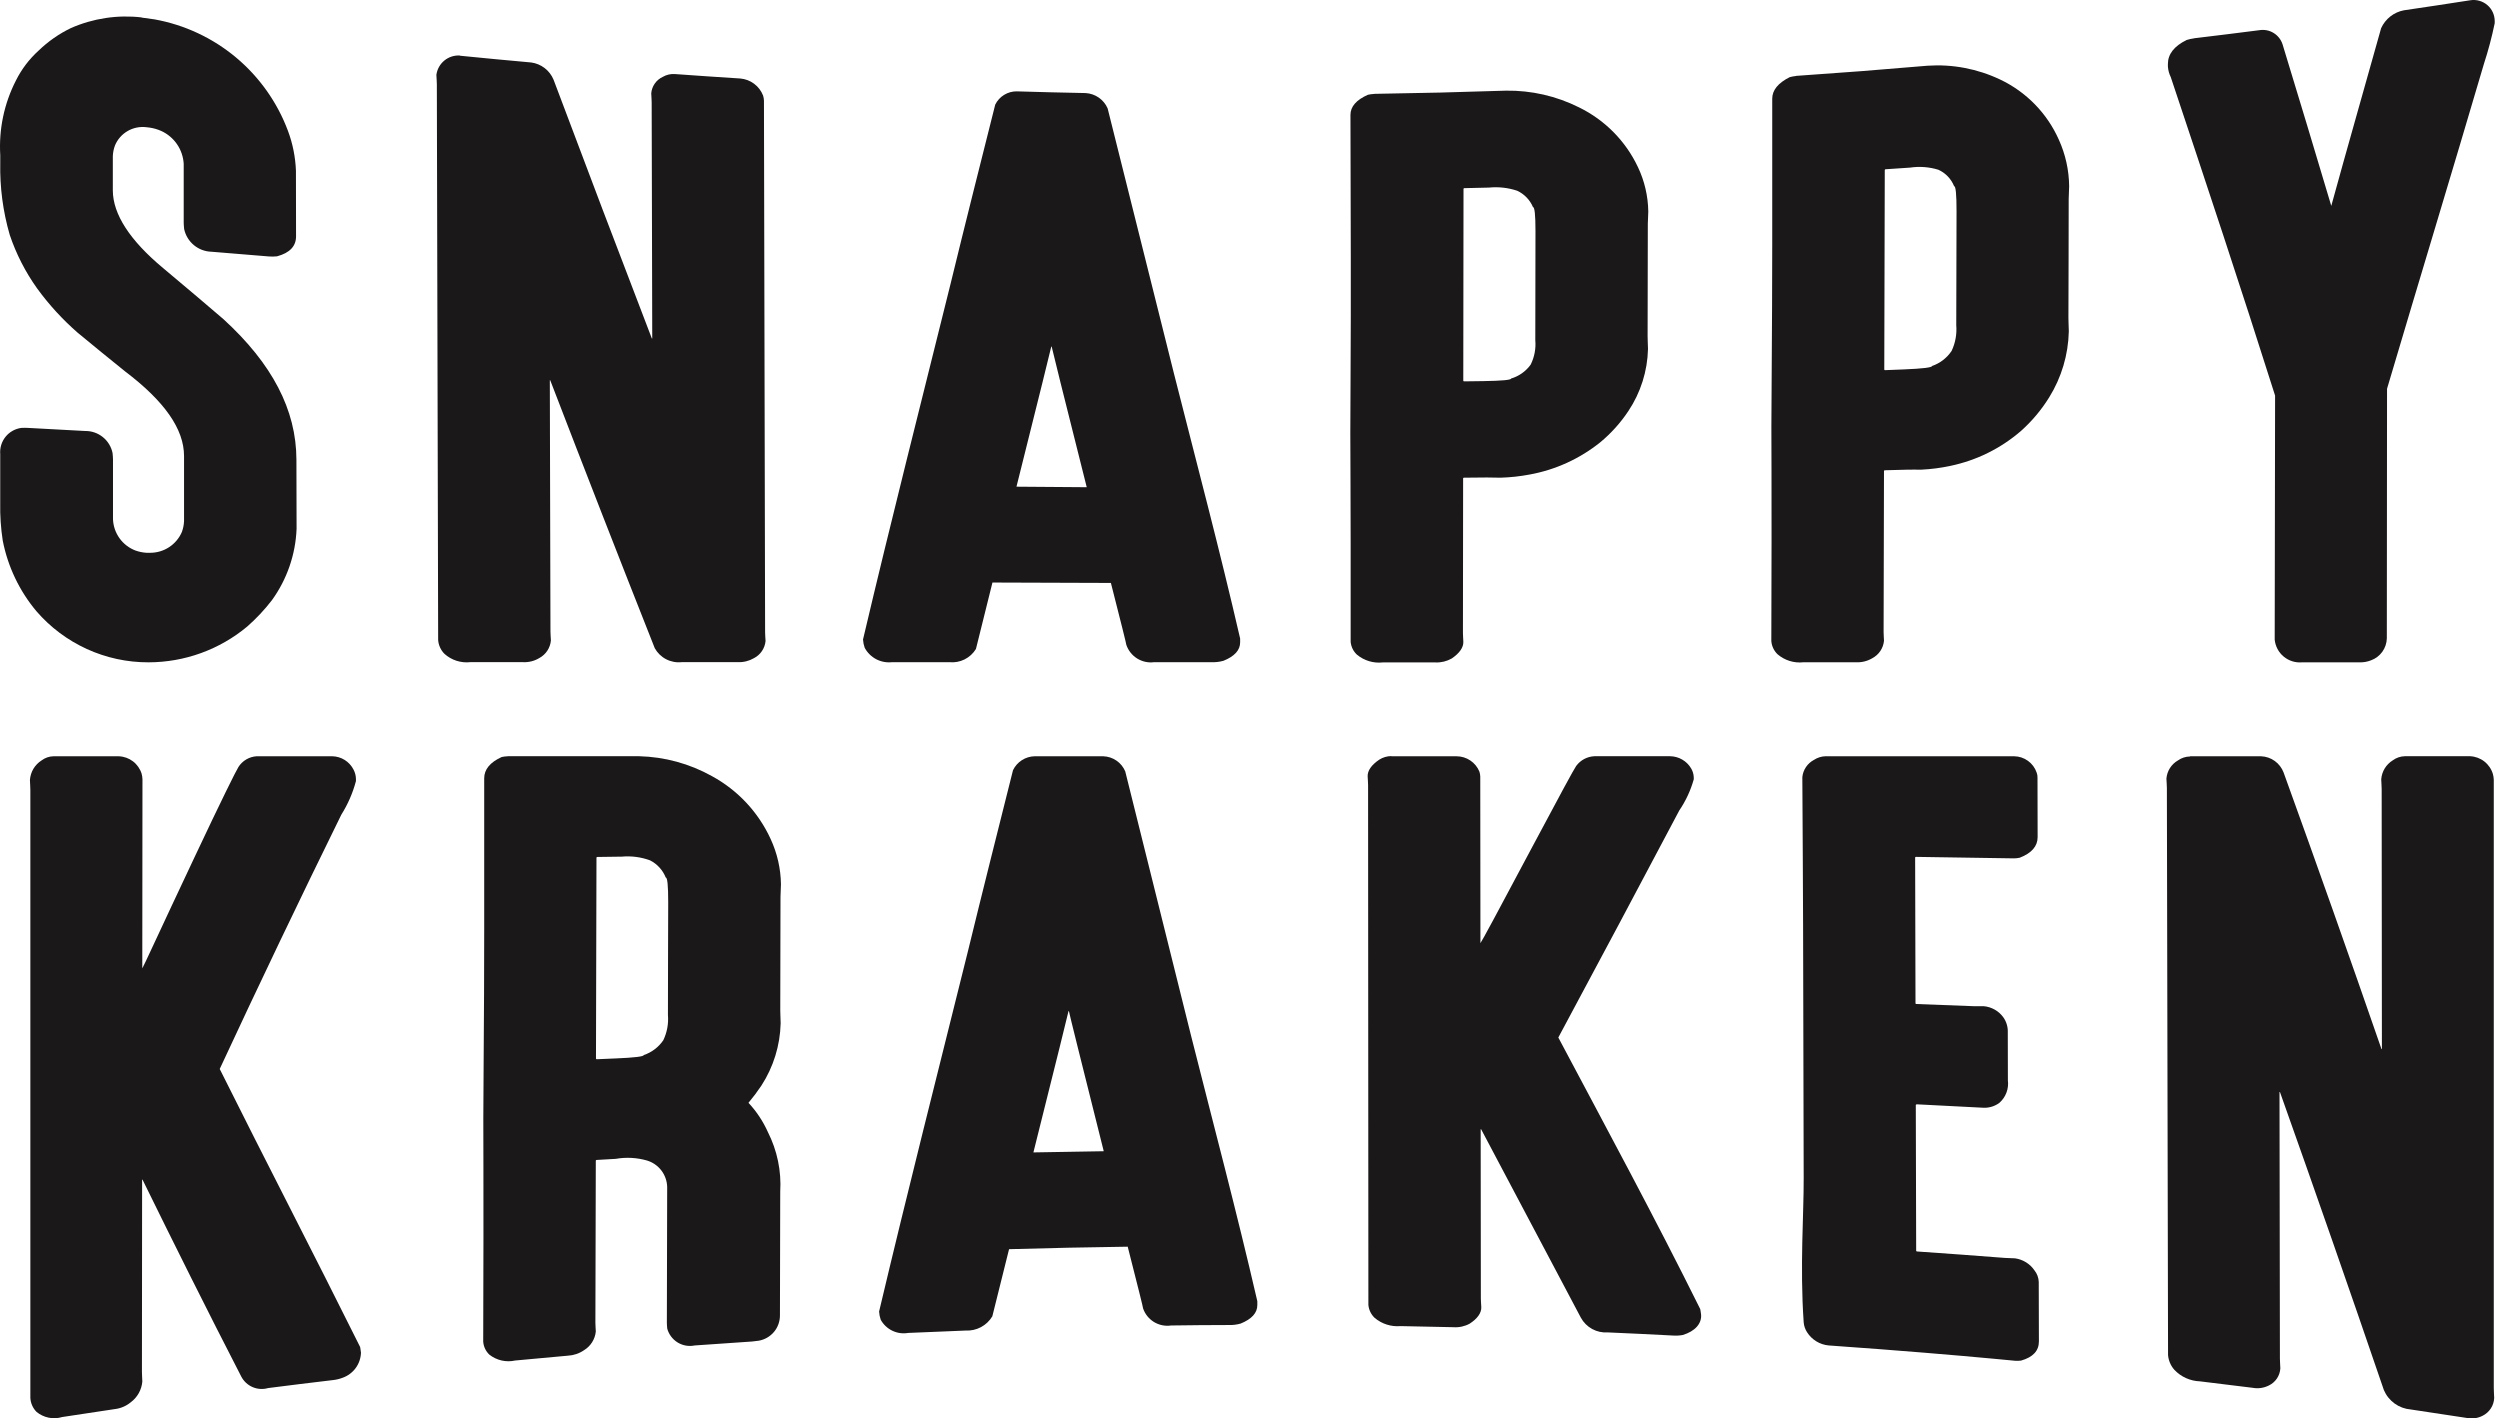
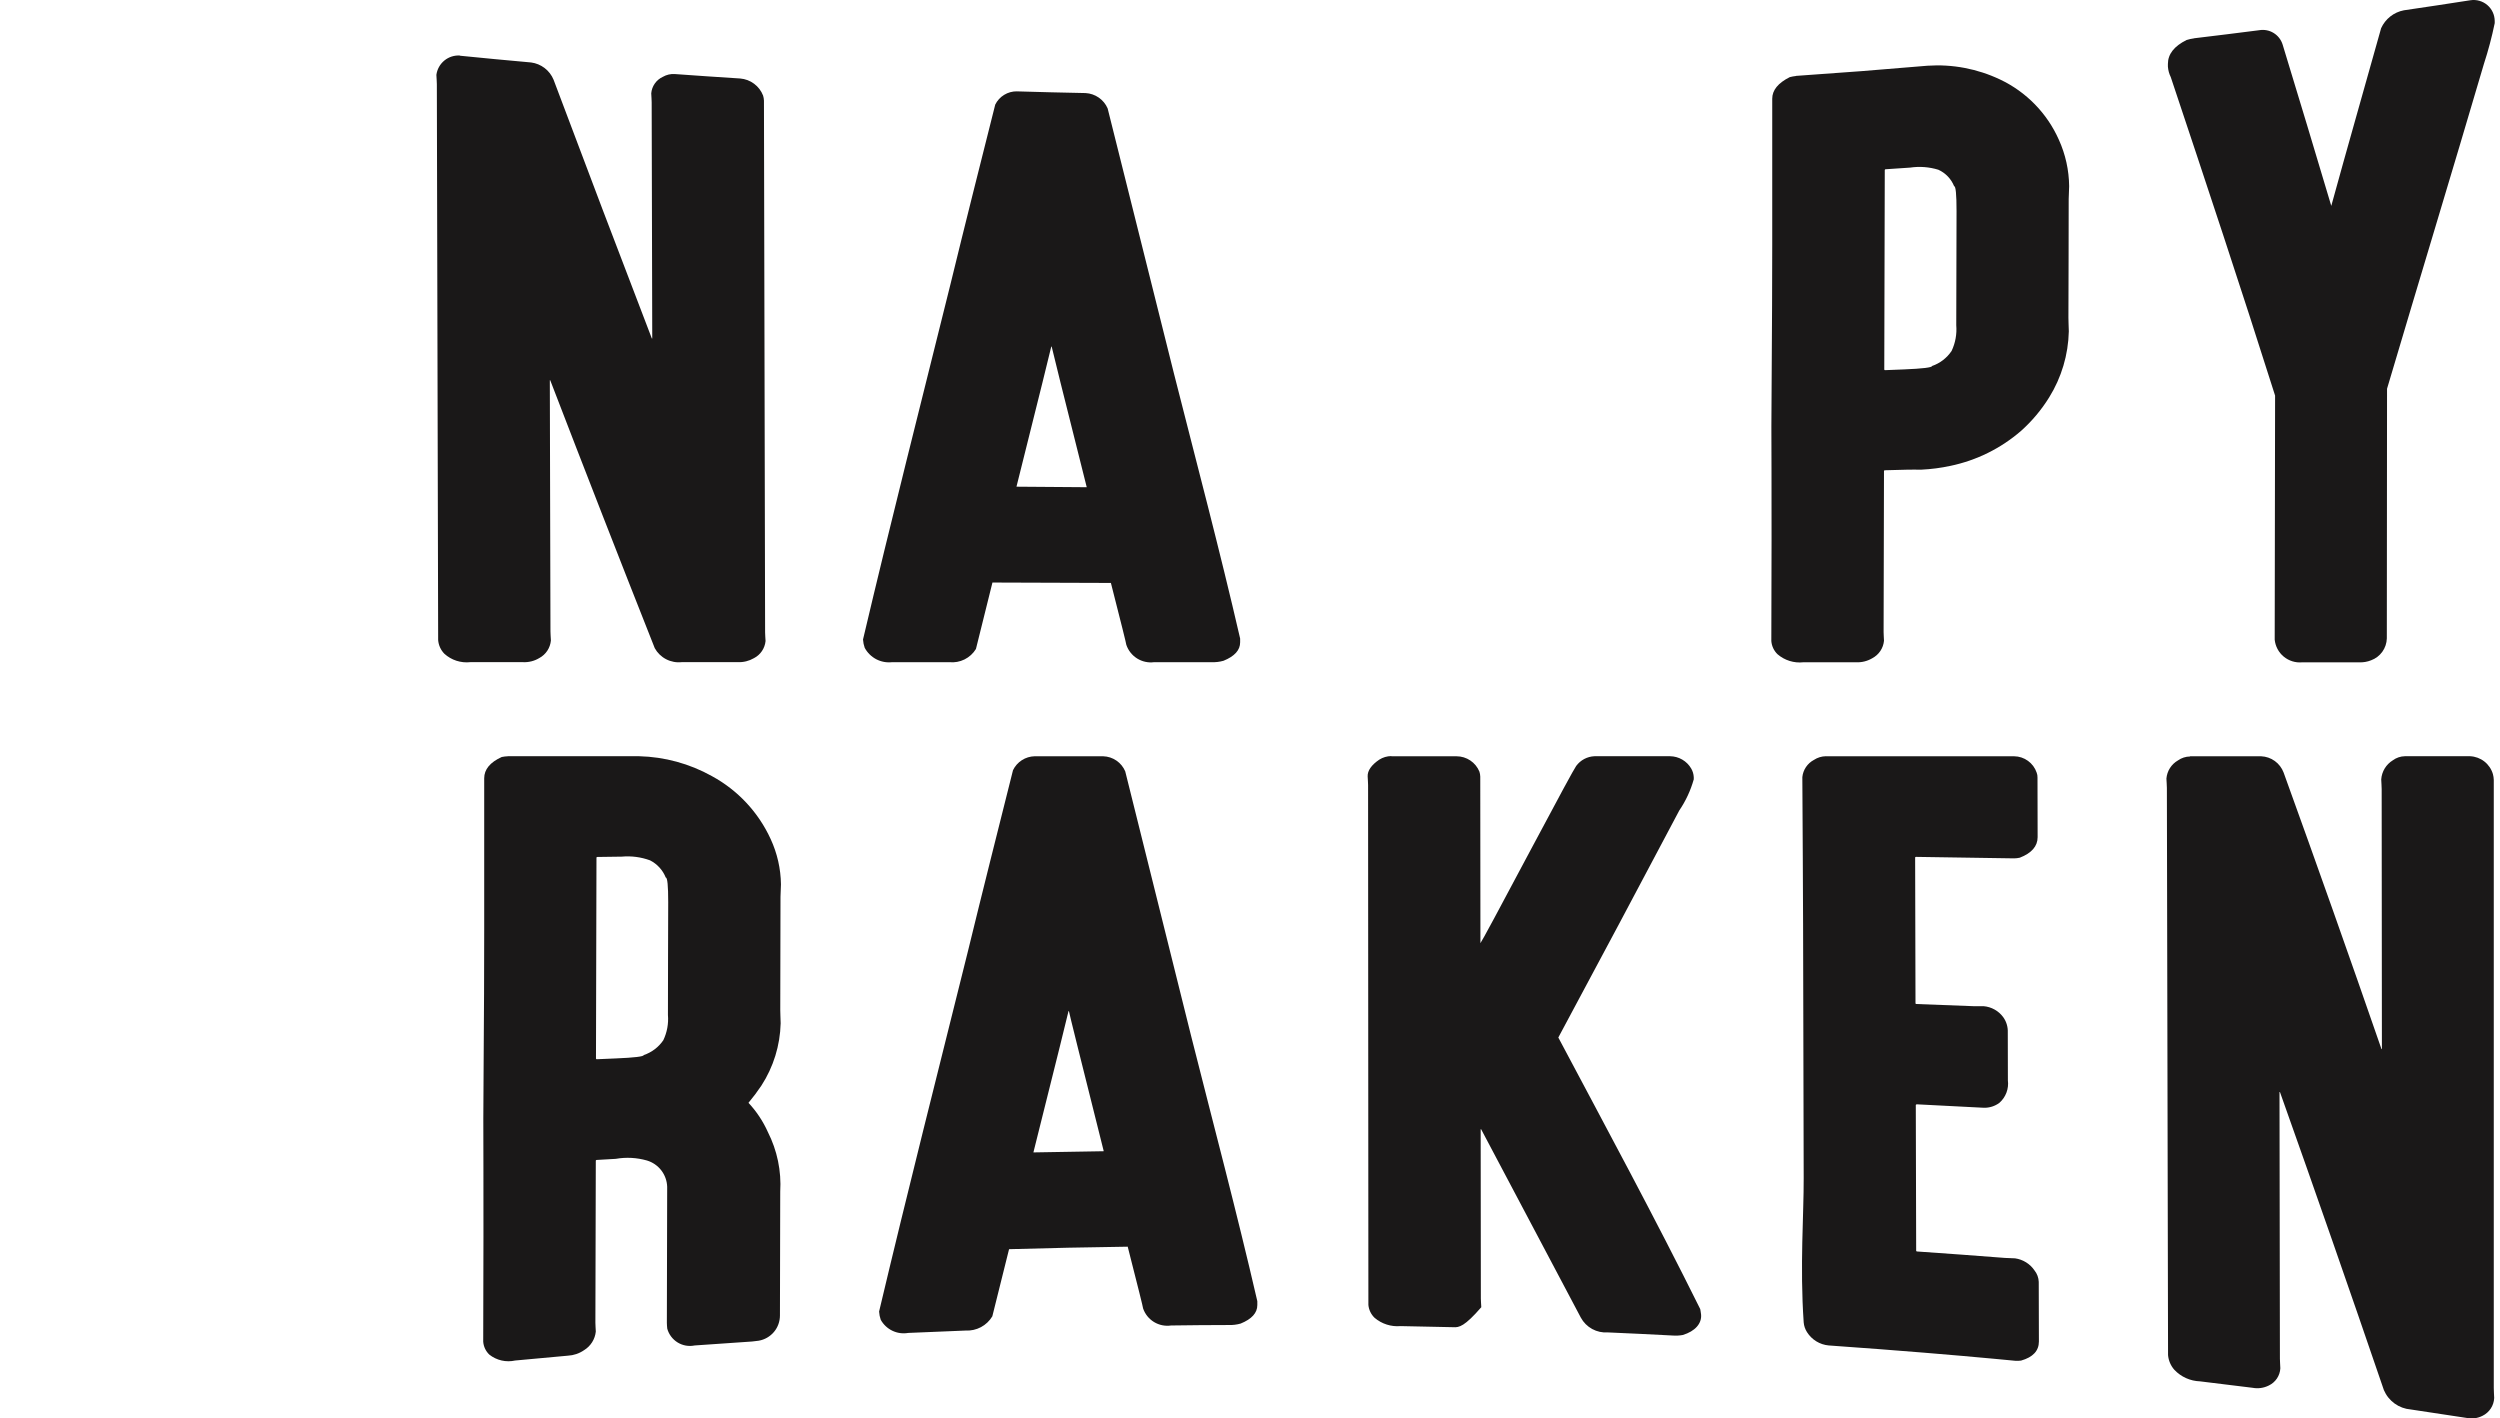
<svg xmlns="http://www.w3.org/2000/svg" width="141" height="80" viewBox="0 0 141 80" fill="none">
-   <path d="M3.023 42.654H6.701C6.991 42.665 7.27 42.765 7.501 42.941C7.731 43.117 7.902 43.361 7.988 43.638C8.017 43.742 8.032 43.85 8.035 43.958C8.035 47.511 8.031 51.064 8.025 54.617C8.071 54.57 9.044 52.431 10.957 48.377C12.483 45.134 13.322 43.454 13.447 43.26C13.558 43.084 13.71 42.938 13.889 42.832C14.068 42.727 14.27 42.665 14.478 42.653H18.742C18.989 42.658 19.231 42.731 19.44 42.861C19.65 42.992 19.821 43.178 19.935 43.397C20.022 43.559 20.07 43.739 20.075 43.923V44.054C19.898 44.723 19.62 45.361 19.251 45.947C16.912 50.702 14.626 55.483 12.392 60.29C15.005 65.531 17.705 70.73 20.312 75.972C20.312 76.002 20.344 76.122 20.359 76.295C20.348 76.606 20.244 76.907 20.06 77.159C19.875 77.41 19.62 77.6 19.326 77.705C19.154 77.771 18.973 77.815 18.79 77.835C17.321 78.01 16.587 78.1 15.12 78.287C14.831 78.371 14.521 78.351 14.244 78.231C13.968 78.112 13.741 77.899 13.604 77.631C11.709 73.952 9.862 70.247 8.038 66.532H8.015C8.015 70.147 8.012 73.761 8.005 77.374C8.005 77.526 8.02 77.716 8.027 77.92C8.007 78.15 7.939 78.373 7.826 78.575C7.714 78.776 7.559 78.952 7.374 79.089C7.114 79.303 6.799 79.436 6.465 79.474C5.281 79.648 4.69 79.738 3.505 79.921C3.259 79.996 2.999 80.008 2.747 79.957C2.495 79.906 2.26 79.794 2.061 79.631C1.852 79.419 1.727 79.138 1.712 78.84V44.555C1.712 44.399 1.696 44.204 1.688 43.992C1.703 43.77 1.77 43.553 1.884 43.361C1.998 43.17 2.156 43.008 2.344 42.888C2.54 42.74 2.778 42.657 3.023 42.654Z" fill="#1A1818" />
  <path d="M33.641 48.378C33.632 52.152 33.623 55.926 33.613 59.7C33.613 59.729 33.627 59.741 33.659 59.741L34.736 59.695C35.783 59.652 36.307 59.588 36.307 59.506C36.755 59.355 37.143 59.062 37.41 58.671C37.622 58.227 37.713 57.735 37.672 57.244C37.672 54.701 37.682 53.431 37.687 50.887C37.687 49.957 37.643 49.492 37.549 49.494C37.381 49.073 37.066 48.728 36.661 48.523C36.152 48.337 35.609 48.266 35.069 48.314L33.687 48.333C33.655 48.333 33.641 48.348 33.641 48.376M28.642 42.651H36.05C37.487 42.687 38.893 43.071 40.147 43.771C41.61 44.565 42.775 45.813 43.467 47.326C43.836 48.126 44.034 48.995 44.046 49.877C44.037 50.185 44.022 50.426 44.02 50.576C44.02 53.136 44.013 54.414 44.007 56.974C44.007 57.165 44.022 57.419 44.029 57.713C43.998 58.962 43.623 60.178 42.943 61.227C42.718 61.564 42.475 61.888 42.214 62.199C42.667 62.684 43.036 63.24 43.307 63.845C43.834 64.886 44.075 66.047 44.005 67.211C43.999 70.004 43.995 71.395 43.989 74.184C43.991 74.526 43.872 74.858 43.653 75.12C43.433 75.382 43.127 75.558 42.79 75.616C42.633 75.64 42.508 75.655 42.415 75.661C41.12 75.746 40.471 75.791 39.178 75.884C38.848 75.951 38.505 75.891 38.218 75.715C37.932 75.538 37.722 75.26 37.633 74.936C37.62 74.825 37.613 74.714 37.611 74.603C37.618 71.535 37.622 70.001 37.629 66.933C37.618 66.597 37.501 66.273 37.296 66.007C37.09 65.741 36.806 65.547 36.484 65.451C35.913 65.289 35.313 65.257 34.728 65.359L33.649 65.421C33.618 65.421 33.603 65.438 33.603 65.466C33.593 69.119 33.59 70.946 33.58 74.599C33.58 74.739 33.596 74.915 33.603 75.102C33.581 75.315 33.51 75.52 33.395 75.702C33.281 75.883 33.126 76.036 32.944 76.148C32.674 76.335 32.357 76.443 32.029 76.46C30.839 76.566 30.244 76.62 29.055 76.733C28.803 76.789 28.543 76.789 28.292 76.732C28.041 76.675 27.806 76.563 27.603 76.404C27.398 76.212 27.273 75.949 27.253 75.668C27.253 73.304 27.262 72.123 27.267 69.758C27.274 66.747 27.257 64.513 27.259 63.101C27.259 61.29 27.294 58.918 27.301 56.035C27.301 54.595 27.301 53.876 27.309 52.437C27.309 50.296 27.309 47.442 27.309 43.894C27.309 43.396 27.64 42.994 28.297 42.695C28.412 42.671 28.53 42.657 28.648 42.653" fill="#1A1818" />
  <path d="M60.264 57.027C60.264 57.068 59.605 59.714 58.284 64.996C59.871 64.964 60.665 64.95 62.251 64.929C60.941 59.707 60.286 57.073 60.287 57.027H60.264ZM58.358 42.654H62.223C62.489 42.662 62.748 42.747 62.968 42.898C63.187 43.048 63.359 43.259 63.463 43.504C64.701 48.484 65.941 53.464 67.183 58.443C68.439 63.423 69.76 68.387 70.913 73.388V73.606C70.913 74.047 70.6 74.395 69.973 74.649C69.752 74.712 69.522 74.739 69.292 74.731C67.995 74.731 67.349 74.743 66.049 74.757C65.715 74.807 65.374 74.737 65.085 74.561C64.797 74.385 64.579 74.114 64.47 73.794C64.47 73.74 64.181 72.58 63.603 70.313C60.931 70.352 59.588 70.381 56.911 70.454C56.329 72.802 56.015 74.064 55.967 74.241C55.813 74.499 55.591 74.71 55.326 74.851C55.061 74.992 54.762 75.058 54.462 75.043C53.165 75.092 52.519 75.119 51.222 75.177C50.918 75.23 50.606 75.187 50.328 75.053C50.051 74.92 49.822 74.704 49.673 74.434C49.621 74.284 49.59 74.128 49.581 73.97C51.188 67.188 52.905 60.429 54.588 53.664C55.419 50.252 56.279 46.845 57.133 43.44C57.244 43.209 57.417 43.013 57.633 42.874C57.848 42.736 58.097 42.659 58.354 42.653" fill="#1A1818" />
-   <path d="M78.472 42.654H82.149C82.426 42.654 82.696 42.737 82.926 42.891C83.155 43.045 83.334 43.264 83.439 43.52C83.468 43.611 83.484 43.706 83.487 43.801C83.487 47.558 83.493 49.436 83.496 53.193C83.544 53.154 84.519 51.345 86.42 47.766C87.942 44.906 88.772 43.375 88.897 43.199C89.017 43.037 89.171 42.903 89.349 42.808C89.528 42.713 89.725 42.66 89.926 42.651H94.19C94.433 42.654 94.671 42.719 94.88 42.841C95.09 42.963 95.264 43.138 95.385 43.347C95.471 43.495 95.52 43.662 95.528 43.833V43.955C95.353 44.58 95.077 45.173 94.711 45.711C92.451 49.986 90.177 54.254 87.889 58.516C90.589 63.601 93.333 68.672 95.893 73.832C95.893 73.858 95.927 73.976 95.941 74.14C95.986 74.649 95.599 75.084 94.911 75.293C94.733 75.326 94.552 75.337 94.371 75.325C92.898 75.248 92.161 75.213 90.685 75.148C90.377 75.17 90.07 75.104 89.799 74.956C89.528 74.808 89.306 74.585 89.159 74.314C87.285 70.771 85.41 67.229 83.534 63.686H83.51L83.52 73.24C83.52 73.374 83.537 73.544 83.545 73.726C83.558 74.048 83.326 74.372 82.888 74.656C82.608 74.808 82.29 74.877 81.972 74.854C80.778 74.825 80.182 74.813 78.988 74.792C78.726 74.815 78.463 74.785 78.213 74.705C77.962 74.626 77.731 74.497 77.53 74.327C77.328 74.135 77.202 73.876 77.177 73.598C77.171 63.824 77.165 54.048 77.16 44.273C77.16 44.139 77.143 43.972 77.136 43.787C77.122 43.466 77.354 43.138 77.791 42.844C77.994 42.715 78.23 42.645 78.47 42.643" fill="#1A1818" />
+   <path d="M78.472 42.654H82.149C82.426 42.654 82.696 42.737 82.926 42.891C83.155 43.045 83.334 43.264 83.439 43.52C83.468 43.611 83.484 43.706 83.487 43.801C83.487 47.558 83.493 49.436 83.496 53.193C83.544 53.154 84.519 51.345 86.42 47.766C87.942 44.906 88.772 43.375 88.897 43.199C89.017 43.037 89.171 42.903 89.349 42.808C89.528 42.713 89.725 42.66 89.926 42.651H94.19C94.433 42.654 94.671 42.719 94.88 42.841C95.09 42.963 95.264 43.138 95.385 43.347C95.471 43.495 95.52 43.662 95.528 43.833V43.955C95.353 44.58 95.077 45.173 94.711 45.711C92.451 49.986 90.177 54.254 87.889 58.516C90.589 63.601 93.333 68.672 95.893 73.832C95.893 73.858 95.927 73.976 95.941 74.14C95.986 74.649 95.599 75.084 94.911 75.293C94.733 75.326 94.552 75.337 94.371 75.325C92.898 75.248 92.161 75.213 90.685 75.148C90.377 75.17 90.07 75.104 89.799 74.956C89.528 74.808 89.306 74.585 89.159 74.314C87.285 70.771 85.41 67.229 83.534 63.686H83.51L83.52 73.24C83.52 73.374 83.537 73.544 83.545 73.726C82.608 74.808 82.29 74.877 81.972 74.854C80.778 74.825 80.182 74.813 78.988 74.792C78.726 74.815 78.463 74.785 78.213 74.705C77.962 74.626 77.731 74.497 77.53 74.327C77.328 74.135 77.202 73.876 77.177 73.598C77.171 63.824 77.165 54.048 77.16 44.273C77.16 44.139 77.143 43.972 77.136 43.787C77.122 43.466 77.354 43.138 77.791 42.844C77.994 42.715 78.23 42.645 78.47 42.643" fill="#1A1818" />
  <path d="M102.988 42.654H113.599C113.88 42.657 114.152 42.748 114.379 42.913C114.607 43.078 114.777 43.309 114.867 43.574C114.902 43.663 114.918 43.758 114.915 43.853C114.915 45.197 114.915 45.869 114.922 47.213C114.922 47.727 114.587 48.114 113.917 48.374C113.81 48.398 113.7 48.411 113.59 48.412C111.379 48.376 110.273 48.359 108.061 48.328C108.029 48.328 108.014 48.342 108.014 48.37C108.022 51.655 108.026 53.298 108.034 56.584C108.034 56.611 108.05 56.626 108.082 56.627C109.375 56.672 110.025 56.695 111.315 56.749C111.471 56.749 111.664 56.749 111.877 56.749C112.094 56.767 112.305 56.832 112.495 56.938C112.685 57.044 112.851 57.19 112.98 57.366C113.161 57.616 113.252 57.92 113.239 58.228C113.239 59.31 113.239 59.852 113.245 60.933C113.275 61.169 113.246 61.408 113.162 61.63C113.077 61.852 112.939 62.05 112.759 62.206C112.508 62.389 112.203 62.485 111.893 62.478C110.375 62.397 109.615 62.356 108.099 62.283C108.067 62.297 108.051 62.309 108.051 62.322C108.06 65.609 108.063 67.251 108.072 70.537C108.072 70.566 108.088 70.58 108.118 70.583C110.106 70.72 111.098 70.795 113.085 70.947C113.242 70.959 113.435 70.96 113.648 70.97C113.87 71.001 114.082 71.078 114.272 71.196C114.462 71.315 114.625 71.472 114.749 71.657C114.894 71.84 114.977 72.064 114.985 72.298C114.985 73.642 114.985 74.314 114.994 75.658C114.994 76.186 114.659 76.546 113.989 76.737C113.881 76.752 113.771 76.756 113.661 76.748L112.466 76.635C110.264 76.43 107.149 76.166 103.137 75.883C102.89 75.861 102.651 75.781 102.439 75.651C102.227 75.521 102.048 75.344 101.916 75.134C101.809 74.968 101.744 74.779 101.728 74.582C101.508 71.413 101.738 68.449 101.728 66.445C101.717 61.667 101.705 56.89 101.694 52.113C101.694 50.098 101.667 47.33 101.652 43.831C101.672 43.627 101.742 43.432 101.856 43.263C101.97 43.093 102.125 42.955 102.305 42.859C102.507 42.726 102.742 42.654 102.984 42.651" fill="#1A1818" />
  <path d="M123.522 42.654H127.53C127.808 42.666 128.076 42.759 128.301 42.922C128.526 43.086 128.698 43.312 128.796 43.572C130.67 48.754 132.51 53.952 134.315 59.167H134.339L134.326 44.505C134.326 44.352 134.309 44.161 134.301 43.956C134.317 43.737 134.384 43.526 134.498 43.339C134.612 43.152 134.769 42.995 134.956 42.881C135.153 42.736 135.39 42.655 135.635 42.651H139.313C139.606 42.664 139.888 42.768 140.119 42.949C140.35 43.13 140.519 43.379 140.601 43.661C140.63 43.768 140.646 43.879 140.649 43.99V78.281C140.649 78.437 140.664 78.633 140.672 78.848C140.663 79.058 140.597 79.261 140.482 79.437C140.368 79.613 140.208 79.755 140.019 79.849C139.74 79.993 139.419 80.036 139.111 79.97C137.854 79.776 137.225 79.68 135.966 79.494C135.638 79.467 135.323 79.351 135.056 79.159C134.789 78.966 134.58 78.704 134.451 78.401C132.532 72.785 130.578 67.183 128.59 61.592H128.564C128.571 66.605 128.579 71.617 128.587 76.631C128.587 76.781 128.604 76.968 128.611 77.172C128.6 77.377 128.534 77.576 128.419 77.747C128.304 77.918 128.145 78.055 127.959 78.143C127.677 78.285 127.357 78.33 127.048 78.272C125.861 78.121 125.269 78.049 124.081 77.908C123.808 77.899 123.539 77.837 123.291 77.725C123.042 77.613 122.817 77.453 122.631 77.254C122.427 77.023 122.304 76.733 122.278 76.426L122.212 44.439C122.212 44.294 122.195 44.111 122.186 43.914C122.203 43.703 122.271 43.498 122.385 43.319C122.499 43.14 122.655 42.991 122.839 42.886C123.038 42.746 123.275 42.669 123.518 42.666" fill="#1A1818" />
-   <path d="M7.983 0.991L8.712 1.092C10.405 1.397 11.99 2.138 13.31 3.241C14.63 4.345 15.641 5.772 16.242 7.384C16.511 8.105 16.662 8.864 16.691 9.632C16.691 11.112 16.691 11.851 16.697 13.331C16.697 13.889 16.34 14.264 15.624 14.457C15.469 14.474 15.312 14.476 15.157 14.463C13.866 14.36 13.221 14.306 11.93 14.198C11.566 14.189 11.215 14.058 10.935 13.825C10.655 13.593 10.461 13.273 10.386 12.917C10.37 12.766 10.361 12.645 10.361 12.552V9.241C10.339 8.847 10.21 8.465 9.987 8.138C9.764 7.812 9.457 7.552 9.097 7.387C8.889 7.294 8.669 7.23 8.444 7.197L8.258 7.175C7.891 7.129 7.519 7.204 7.198 7.39C6.878 7.575 6.627 7.86 6.485 8.202C6.412 8.396 6.371 8.601 6.363 8.809C6.363 9.578 6.363 9.962 6.363 10.73C6.363 12.088 7.335 13.565 9.193 15.115C10.579 16.269 11.719 17.247 12.611 18.009C15.342 20.509 16.714 23.11 16.718 25.927C16.718 27.486 16.718 28.266 16.727 29.825C16.67 31.278 16.184 32.682 15.33 33.859C14.918 34.393 14.456 34.886 13.95 35.331C12.387 36.637 10.415 37.353 8.378 37.355C7.178 37.359 5.991 37.103 4.899 36.605C3.807 36.106 2.835 35.378 2.051 34.469C1.092 33.324 0.439 31.953 0.154 30.486C0.046 29.786 -0.001 29.078 0.013 28.369V25.619C-0.017 25.265 0.089 24.914 0.311 24.637C0.533 24.361 0.853 24.18 1.205 24.134C1.36 24.128 1.487 24.127 1.578 24.134C2.868 24.205 3.514 24.24 4.805 24.308C5.167 24.303 5.519 24.425 5.801 24.653C6.083 24.88 6.276 25.198 6.349 25.553C6.364 25.706 6.373 25.83 6.373 25.917C6.373 27.262 6.373 27.935 6.373 29.279C6.386 29.666 6.514 30.04 6.739 30.355C6.964 30.67 7.277 30.911 7.638 31.049C7.842 31.122 8.054 31.165 8.27 31.178H8.458C8.841 31.18 9.215 31.071 9.535 30.862C9.856 30.653 10.107 30.354 10.258 30.003C10.33 29.808 10.371 29.603 10.38 29.396V25.724C10.38 24.193 9.268 22.623 7.054 20.946C5.985 20.084 5.452 19.649 4.382 18.766C3.528 18.021 2.76 17.183 2.093 16.266C1.433 15.342 0.913 14.325 0.55 13.249C0.167 11.929 -0.014 10.557 0.015 9.182V8.759C-0.073 7.299 0.232 5.841 0.899 4.539C1.217 3.901 1.652 3.329 2.18 2.852C2.716 2.334 3.331 1.905 4.002 1.582C5.254 1.032 6.63 0.825 7.988 0.982" fill="#1A1818" />
  <path d="M25.946 3.143C27.548 3.302 28.348 3.379 29.954 3.523C30.232 3.559 30.495 3.668 30.718 3.839C30.94 4.009 31.114 4.236 31.221 4.495C33.05 9.367 34.898 14.232 36.764 19.091H36.787C36.776 14.649 36.764 10.206 36.754 5.764C36.754 5.627 36.737 5.452 36.73 5.264C36.746 5.065 36.816 4.874 36.931 4.711C37.045 4.547 37.202 4.417 37.383 4.334C37.589 4.215 37.826 4.16 38.063 4.177C39.535 4.282 40.273 4.333 41.746 4.427C42.03 4.45 42.302 4.552 42.53 4.722C42.759 4.892 42.935 5.123 43.038 5.389C43.067 5.483 43.083 5.58 43.087 5.679C43.108 15.674 43.13 25.669 43.152 35.663C43.152 35.8 43.169 35.971 43.177 36.156C43.157 36.358 43.087 36.553 42.973 36.721C42.859 36.89 42.704 37.027 42.523 37.12C42.247 37.281 41.93 37.359 41.611 37.345H38.453C38.149 37.379 37.842 37.322 37.571 37.181C37.299 37.041 37.075 36.823 36.928 36.556C34.938 31.53 32.974 26.493 31.033 21.446H31.01C31.023 26.17 31.034 30.894 31.046 35.617C31.046 35.758 31.063 35.934 31.071 36.123C31.052 36.329 30.983 36.528 30.869 36.7C30.755 36.873 30.6 37.015 30.418 37.113C30.143 37.28 29.825 37.361 29.504 37.346H26.523C26.26 37.375 25.994 37.347 25.743 37.266C25.492 37.185 25.261 37.051 25.065 36.874C24.86 36.666 24.735 36.392 24.712 36.101C24.687 25.648 24.662 15.195 24.638 4.743C24.638 4.599 24.621 4.419 24.612 4.225C24.653 3.907 24.815 3.617 25.063 3.413C25.311 3.21 25.628 3.11 25.948 3.132" fill="#1A1818" />
  <path d="M59.29 19.554C59.29 19.594 58.636 22.22 57.329 27.449C58.915 27.463 59.707 27.47 61.292 27.479C59.974 22.242 59.315 19.585 59.315 19.549H59.291M57.348 5.153C58.899 5.198 59.674 5.218 61.225 5.249C61.493 5.263 61.751 5.352 61.971 5.505C62.192 5.658 62.365 5.869 62.471 6.115C63.717 11.102 64.964 16.089 66.213 21.076C67.472 26.049 68.792 31.011 69.944 36.015V36.227C69.944 36.667 69.632 37.014 69.007 37.267C68.786 37.33 68.557 37.357 68.328 37.347H65.095C64.76 37.391 64.42 37.317 64.134 37.138C63.847 36.959 63.632 36.686 63.524 36.366C63.524 36.313 63.234 35.15 62.655 32.878C59.983 32.872 58.647 32.867 55.974 32.855C55.4 35.176 55.089 36.425 55.043 36.602C54.889 36.855 54.666 37.059 54.401 37.191C54.136 37.323 53.839 37.377 53.544 37.347H50.316C50.006 37.382 49.693 37.324 49.417 37.179C49.142 37.034 48.916 36.81 48.769 36.535C48.716 36.384 48.684 36.227 48.674 36.067C50.253 29.369 51.953 22.696 53.61 16.016C54.432 12.64 55.283 9.271 56.131 5.9C56.243 5.673 56.417 5.482 56.633 5.35C56.849 5.217 57.099 5.149 57.352 5.152" fill="#1A1818" />
-   <path d="M82.542 10.651C82.542 14.257 82.538 17.863 82.529 21.469C82.529 21.496 82.545 21.509 82.577 21.509L83.655 21.495C84.703 21.479 85.227 21.43 85.227 21.349C85.672 21.217 86.061 20.941 86.331 20.563C86.543 20.137 86.633 19.66 86.591 19.186L86.601 13.029C86.601 12.127 86.554 11.678 86.461 11.681C86.288 11.274 85.971 10.945 85.571 10.758C85.057 10.587 84.513 10.526 83.974 10.58L82.589 10.612C82.558 10.612 82.542 10.626 82.542 10.654M77.521 5.293C80.49 5.245 81.975 5.209 84.944 5.113C86.369 5.094 87.778 5.416 89.053 6.054C90.514 6.767 91.688 7.956 92.381 9.427C92.752 10.209 92.95 11.061 92.963 11.927C92.954 12.231 92.938 12.471 92.937 12.62C92.937 15.152 92.93 16.418 92.925 18.952C92.925 19.141 92.939 19.392 92.947 19.68C92.917 20.93 92.533 22.146 91.838 23.186C91.4 23.845 90.868 24.437 90.259 24.942C89.102 25.872 87.731 26.498 86.27 26.764C85.729 26.866 85.18 26.926 84.629 26.942C84.339 26.942 84.075 26.929 83.856 26.93L82.566 26.942C82.534 26.942 82.52 26.956 82.52 26.982C82.52 30.474 82.514 32.219 82.51 35.709C82.51 35.842 82.526 36.011 82.532 36.195C82.545 36.515 82.312 36.846 81.875 37.14C81.597 37.298 81.28 37.375 80.96 37.361H77.986C77.726 37.389 77.463 37.365 77.212 37.289C76.962 37.213 76.729 37.088 76.528 36.92C76.327 36.731 76.202 36.475 76.177 36.2C76.177 33.988 76.177 32.883 76.177 30.672C76.177 27.854 76.159 25.765 76.158 24.444C76.158 22.753 76.183 20.532 76.185 17.834C76.185 16.488 76.185 15.816 76.185 14.47C76.185 12.467 76.171 9.795 76.166 6.479C76.166 6.013 76.495 5.634 77.153 5.344C77.269 5.319 77.387 5.304 77.506 5.297" fill="#1A1818" />
  <path d="M106.301 9.59C106.292 13.34 106.283 17.089 106.273 20.838C106.273 20.865 106.289 20.878 106.32 20.877L107.398 20.834C108.443 20.792 108.968 20.726 108.968 20.642C109.419 20.487 109.806 20.189 110.071 19.792C110.284 19.341 110.374 18.842 110.333 18.344C110.339 15.767 110.343 14.478 110.349 11.907C110.349 10.963 110.304 10.495 110.213 10.502C110.047 10.09 109.729 9.758 109.325 9.574C108.81 9.416 108.265 9.374 107.732 9.453L106.349 9.546C106.318 9.546 106.302 9.561 106.302 9.591M101.298 4.28C104.263 4.075 105.745 3.96 108.707 3.707C110.117 3.61 111.528 3.878 112.805 4.484C114.282 5.183 115.459 6.39 116.121 7.885C116.493 8.707 116.69 9.597 116.7 10.499C116.691 10.824 116.676 11.075 116.674 11.228C116.674 13.9 116.665 15.236 116.659 17.916C116.659 18.117 116.673 18.382 116.681 18.688C116.651 20.007 116.268 21.294 115.572 22.414C115.138 23.114 114.606 23.748 113.993 24.297C112.854 25.285 111.482 25.966 110.007 26.274C109.466 26.391 108.918 26.462 108.366 26.489C108.075 26.489 107.811 26.483 107.593 26.489L106.305 26.523C106.273 26.523 106.257 26.538 106.257 26.566C106.249 30.195 106.244 32.009 106.235 35.639C106.235 35.778 106.25 35.952 106.257 36.14C106.237 36.346 106.167 36.543 106.052 36.715C105.937 36.886 105.781 37.026 105.599 37.123C105.323 37.287 105.005 37.367 104.684 37.352H101.71C101.449 37.381 101.185 37.355 100.934 37.277C100.683 37.199 100.451 37.071 100.252 36.899C100.05 36.703 99.925 36.439 99.903 36.157C99.903 33.881 99.91 32.743 99.916 30.467C99.922 27.567 99.906 25.416 99.906 24.055C99.906 22.314 99.94 20.028 99.945 17.254C99.945 15.869 99.945 15.176 99.954 13.79C99.954 11.725 99.954 8.979 99.954 5.566C99.954 5.086 100.283 4.681 100.941 4.351C101.057 4.321 101.174 4.299 101.293 4.286" fill="#1A1818" />
  <path d="M123.744 2.159C125.212 1.983 125.946 1.892 127.412 1.705C127.695 1.655 127.986 1.709 128.231 1.859C128.475 2.008 128.657 2.242 128.741 2.516C129.661 5.545 130.584 8.576 131.484 11.612C132.402 8.266 133.363 4.932 134.295 1.591C134.412 1.332 134.59 1.105 134.813 0.929C135.036 0.753 135.299 0.634 135.578 0.581C137.079 0.36 137.83 0.247 139.328 0.014C139.498 -0.012 139.671 -0.002 139.836 0.045C140 0.091 140.153 0.173 140.284 0.284C140.414 0.395 140.519 0.533 140.591 0.688C140.663 0.844 140.701 1.013 140.702 1.184V1.305C140.543 2.08 140.34 2.845 140.095 3.597C138.296 9.714 136.439 15.813 134.629 21.925C134.629 26.621 134.625 31.315 134.617 36.005C134.61 36.277 134.521 36.541 134.362 36.761C134.203 36.982 133.981 37.149 133.726 37.242C133.517 37.325 133.294 37.364 133.07 37.356H129.837C129.464 37.389 129.093 37.273 128.804 37.035C128.515 36.797 128.332 36.454 128.293 36.082C128.3 31.492 128.308 26.901 128.315 22.311C126.415 16.306 124.428 10.329 122.433 4.354C122.341 4.168 122.285 3.966 122.27 3.759C122.27 3.698 122.27 3.668 122.27 3.606C122.27 3.051 122.622 2.604 123.324 2.256C123.461 2.213 123.602 2.182 123.744 2.163" fill="#1A1818" />
</svg>